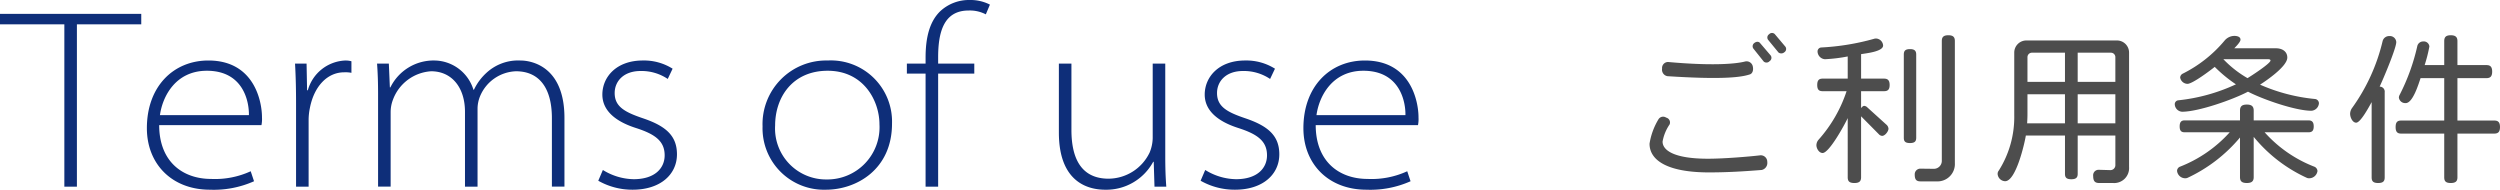
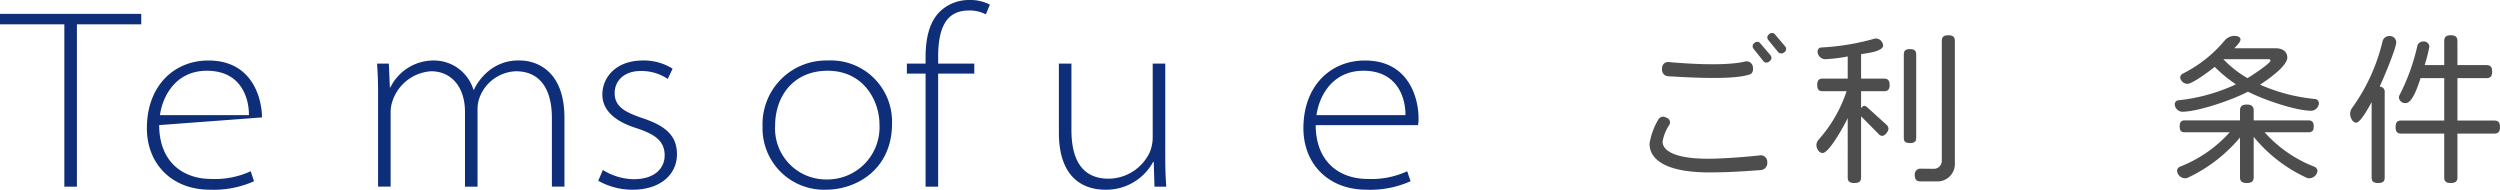
<svg xmlns="http://www.w3.org/2000/svg" width="321.854" height="24.424" viewBox="0 0 321.854 24.424">
  <defs>
    <style>.cls-1{fill:#4d4d4d;}.cls-2{fill:#0e2e79;}</style>
  </defs>
  <title>txt (2)</title>
  <g id="レイヤー_2" data-name="レイヤー 2">
    <g id="main-img">
      <g id="txt">
        <path class="cls-1" d="M226.809,21.881c-2.583.21-4.703.315-6.782.315-5.312,0-7.663-1.533-7.663-3.695a8.678,8.678,0,0,1,1.154-3.149.701.701,0,0,1,.986-.21.641.641,0,0,1,.441.882,5.617,5.617,0,0,0-.902,2.205c0,1.155,1.553,2.205,5.836,2.205,2.121,0,5.334-.273,6.762-.441a.838.838,0,0,1,.881.861A.924.924,0,0,1,226.809,21.881ZM225.213,9.598c-1.281.42-4.053.63-10.541.21a.843.843,0,0,1-.692-.966.774.774,0,0,1,.776-.861c5.334.483,8.525.294,9.91-.063a.816.816,0,0,1,.987.609C225.779,9.052,225.611,9.514,225.213,9.598Zm2.604-1.722a.535.535,0,0,1-.756.042L225.737,6.26a.515.515,0,0,1,.104-.714c.295-.231.588-.21.756,0l1.365,1.596A.514.514,0,0,1,227.816,7.876Zm1.91-1.155a.604.604,0,0,1-.756.042L227.627,5.126a.501.501,0,0,1,.126-.714.507.507,0,0,1,.735-.021l1.364,1.617A.501.501,0,0,1,229.727,6.721Z" />
        <path class="cls-1" d="M242.559,11.739h-2.96v2.184c.147-.189.272-.294.42-.294a.677.677,0,0,1,.399.21l2.436,2.205a.76.76,0,0,1,.272.525c0,.336-.44.924-.819.924a.653.653,0,0,1-.44-.231l-2.268-2.289v7.853c0,.504-.231.735-.86.735-.651,0-.861-.231-.861-.735V15.204c-.357.777-2.373,4.493-3.233,4.493-.462,0-.798-.588-.798-1.008a1.101,1.101,0,0,1,.252-.672,17.732,17.732,0,0,0,3.633-6.278h-3.087c-.462,0-.692-.189-.692-.798s.23-.819.692-.819h3.233V7.267a20.057,20.057,0,0,1-2.939.357,1.027,1.027,0,0,1-.945-1.008.507.507,0,0,1,.483-.504,30.933,30.933,0,0,0,6.782-1.113.778.778,0,0,1,.252-.042.958.958,0,0,1,.924.903c0,.798-2.268,1.008-2.835,1.113V10.123h2.96c.463,0,.715.21.715.819S243.021,11.739,242.559,11.739Zm3.339,6.677c-.608,0-.798-.21-.798-.672V7.015c0-.462.189-.693.798-.693.588,0,.798.231.798.693v10.729C246.695,18.206,246.485,18.416,245.897,18.416Zm3.401,4.934h-2.058c-.504,0-.735-.21-.735-.861a.728.728,0,0,1,.693-.777l1.764.021a1.023,1.023,0,0,0,1.029-1.05V5.273c0-.483.209-.735.84-.735.629,0,.84.252.84.735V20.978A2.238,2.238,0,0,1,249.299,23.35Z" />
-         <path class="cls-1" d="M272.021,23.56h-1.764c-.525,0-.777-.21-.777-.903a.702.702,0,0,1,.715-.798l1.469.042a.639.639,0,0,0,.672-.672v-3.779h-4.85v4.934c0,.462-.21.693-.818.693-.631,0-.819-.231-.819-.693V17.45h-5.039c-.168,1.05-1.28,5.879-2.667,5.879a.999.999,0,0,1-.965-.924.651.651,0,0,1,.146-.441,12.886,12.886,0,0,0,1.994-7.16V6.784a1.56,1.56,0,0,1,1.575-1.575h11.632a1.559,1.559,0,0,1,1.574,1.575V21.503A1.922,1.922,0,0,1,272.021,23.56Zm-6.173-11.422h-4.829v2.604c0,.378-.021.756-.042,1.134h4.871Zm0-5.354h-4.241a.574.574,0,0,0-.588.588v3.17h4.829Zm6.487.588a.574.574,0,0,0-.588-.588h-4.262v3.758h4.85Zm0,4.766h-4.85v3.737h4.85Z" />
        <path class="cls-1" d="M297.578,14.259c-2.059,0-6.278-1.47-8.168-2.457-1.953,1.029-6.383,2.583-8.482,2.583a1.003,1.003,0,0,1-.945-.966.504.504,0,0,1,.441-.504,23.35,23.35,0,0,0,7.433-2.058,17.853,17.853,0,0,1-2.729-2.247c-.546.441-2.855,2.184-3.506,2.184a.971.971,0,0,1-.945-.819.596.596,0,0,1,.314-.483,16.813,16.813,0,0,0,5.438-4.304,1.665,1.665,0,0,1,1.218-.567c.314,0,.798.084.798.483,0,.315-.588.882-.798,1.113h5.375c.756,0,1.449.378,1.449,1.197,0,1.134-2.688,2.96-3.507,3.485a22.845,22.845,0,0,0,7.097,1.848.565.565,0,0,1,.482.546A1.038,1.038,0,0,1,297.578,14.259Zm-.273,8.692a.738.738,0,0,1-.336-.063,19.084,19.084,0,0,1-6.824-5.27v5.186c0,.504-.23.756-.881.756-.672,0-.883-.252-.883-.756v-5.102a19.584,19.584,0,0,1-6.739,5.186.735.735,0,0,1-.336.063,1.062,1.062,0,0,1-1.028-.945.59.59,0,0,1,.377-.546,16.913,16.913,0,0,0,6.404-4.43h-5.795c-.441,0-.65-.189-.65-.756s.209-.777.65-.777h7.117V14.238c0-.504.211-.777.883-.777.65,0,.881.273.881.777V15.498h7.055c.441,0,.672.21.672.777s-.23.756-.672.756h-5.647a16.573,16.573,0,0,0,6.403,4.43.639.639,0,0,1,.399.567A1.082,1.082,0,0,1,297.305,22.951Zm-5.291-15.327h-5.773a13.774,13.774,0,0,0,3.107,2.436c.398-.231,2.96-1.89,2.96-2.268C292.308,7.687,292.203,7.624,292.014,7.624Z" />
        <path class="cls-1" d="M306.359,11.152a.648.648,0,0,1,.65.735v10.96c0,.483-.21.714-.84.714s-.84-.231-.84-.714v-9.7c-.273.483-1.406,2.646-1.994,2.646-.483,0-.777-.714-.777-1.134a1.33,1.33,0,0,1,.252-.756,24.247,24.247,0,0,0,3.926-8.587.861.861,0,0,1,.861-.672.82.82,0,0,1,.902.777C308.5,6.218,306.779,10.27,306.359,11.152Zm14.76,6.047H316.374v5.627c0,.504-.231.735-.86.735-.631,0-.84-.231-.84-.735v-5.627h-5.543c-.483,0-.715-.21-.715-.84s.231-.84.715-.84h5.543v-5.459h-3.045c-.252.714-.986,3.212-1.91,3.212a.821.821,0,0,1-.883-.714.708.708,0,0,1,.084-.315A26.394,26.394,0,0,0,311.209,5.924a.774.774,0,0,1,.777-.588.714.714,0,0,1,.776.651,19.252,19.252,0,0,1-.608,2.394h2.52V5.294c0-.504.209-.756.84-.756.629,0,.86.252.86.756V8.38h3.737c.482,0,.734.21.734.84s-.252.84-.734.84H316.374v5.459h4.745c.482,0,.734.21.734.84S321.602,17.198,321.119,17.198Z" />
        <path class="cls-2" d="M8.284,3.135H0v-1.353H18.186v1.353H9.901V24.028H8.284Z" />
-         <path class="cls-2" d="M20.493,16.106c0,4.621,2.938,6.931,6.7,6.931a10.987,10.987,0,0,0,5.083-.99l.429,1.287a12.718,12.718,0,0,1-5.677,1.089c-4.918,0-8.119-3.333-8.119-7.921,0-5.38,3.432-8.713,7.921-8.713,5.875,0,6.898,5.215,6.898,7.327a3.945,3.945,0,0,1-.066.99Zm11.552-1.287c.033-1.65-.66-5.71-5.413-5.71-4.026,0-5.709,3.301-6.04,5.71Z" />
-         <path class="cls-2" d="M38.115,13.301c0-1.716-.033-3.399-.132-5.116h1.485l.066,3.432h.099a5.225,5.225,0,0,1,4.852-3.828,2.82,2.82,0,0,1,.759.099V9.374a4.054,4.054,0,0,0-.924-.066c-2.211,0-3.895,1.848-4.423,4.588a7.737,7.737,0,0,0-.165,1.551v8.581H38.115Z" />
+         <path class="cls-2" d="M20.493,16.106c0,4.621,2.938,6.931,6.7,6.931a10.987,10.987,0,0,0,5.083-.99l.429,1.287a12.718,12.718,0,0,1-5.677,1.089c-4.918,0-8.119-3.333-8.119-7.921,0-5.38,3.432-8.713,7.921-8.713,5.875,0,6.898,5.215,6.898,7.327Zm11.552-1.287c.033-1.65-.66-5.71-5.413-5.71-4.026,0-5.709,3.301-6.04,5.71Z" />
        <path class="cls-2" d="M48.674,12.014c0-1.287-.033-2.542-.132-3.829h1.518l.132,3.069h.066a6.192,6.192,0,0,1,5.709-3.465,5.316,5.316,0,0,1,4.984,3.762h.066a7.038,7.038,0,0,1,1.65-2.211,6.008,6.008,0,0,1,4.324-1.551c1.485,0,5.677.792,5.677,7.393v8.845H71.052V15.215c0-3.994-1.716-6.04-4.621-6.04a5.204,5.204,0,0,0-4.621,3.201,4.303,4.303,0,0,0-.33,1.551V24.028H59.863V14.39c0-3.102-1.684-5.215-4.357-5.215a5.61,5.61,0,0,0-4.917,3.663,4.475,4.475,0,0,0-.297,1.551v9.637H48.674Z" />
        <path class="cls-2" d="M77.615,21.882a7.705,7.705,0,0,0,3.961,1.188c2.772,0,3.993-1.452,3.993-3.07,0-1.848-1.254-2.739-3.729-3.531-2.871-.924-4.291-2.409-4.291-4.291,0-2.244,1.782-4.39,5.215-4.39a6.917,6.917,0,0,1,3.829,1.056l-.627,1.32a6.05,6.05,0,0,0-3.499-1.023c-2.179,0-3.333,1.32-3.333,2.839,0,1.782,1.353,2.475,3.696,3.267,2.904.99,4.324,2.244,4.324,4.621,0,2.574-2.112,4.555-5.71,4.555a8.879,8.879,0,0,1-4.422-1.155Z" />
        <path class="cls-2" d="M114.84,15.908c0,5.941-4.621,8.515-8.515,8.515a7.908,7.908,0,0,1-8.152-8.152,8.191,8.191,0,0,1,8.383-8.482A7.876,7.876,0,0,1,114.84,15.908Zm-15.05.264a6.563,6.563,0,0,0,6.634,6.931,6.718,6.718,0,0,0,6.799-7.096c0-3.003-2.013-6.898-6.667-6.898C102.068,9.109,99.791,12.476,99.791,16.172Z" />
        <path class="cls-2" d="M119.161,24.028V9.472h-2.409V8.185h2.409v-.759c0-2.707.561-4.72,1.915-6.007A5.434,5.434,0,0,1,124.837,0a5.51,5.51,0,0,1,2.607.594L126.917,1.848a4.46,4.46,0,0,0-2.211-.495c-3.234,0-3.928,2.838-3.928,6.04V8.185h4.654V9.472h-4.654V24.028Z" />
        <path class="cls-2" d="M150.018,20.199c0,1.287.032,2.542.132,3.829h-1.519l-.099-3.201h-.066a6.867,6.867,0,0,1-6.171,3.597c-1.815,0-5.974-.627-5.974-7.36V8.185h1.617v8.548c0,3.697,1.288,6.271,4.786,6.271a5.906,5.906,0,0,0,5.281-3.366,5.086,5.086,0,0,0,.396-1.848V8.185h1.617Z" />
-         <path class="cls-2" d="M155.163,21.882a7.702,7.702,0,0,0,3.961,1.188c2.772,0,3.993-1.452,3.993-3.07,0-1.848-1.254-2.739-3.729-3.531-2.871-.924-4.291-2.409-4.291-4.291,0-2.244,1.782-4.39,5.215-4.39a6.918,6.918,0,0,1,3.829,1.056l-.627,1.32a6.051,6.051,0,0,0-3.499-1.023c-2.179,0-3.333,1.32-3.333,2.839,0,1.782,1.353,2.475,3.696,3.267,2.904.99,4.323,2.244,4.323,4.621,0,2.574-2.112,4.555-5.71,4.555a8.878,8.878,0,0,1-4.422-1.155Z" />
        <path class="cls-2" d="M169.386,16.106c0,4.621,2.938,6.931,6.7,6.931a10.991,10.991,0,0,0,5.083-.99l.429,1.287a12.714,12.714,0,0,1-5.677,1.089c-4.918,0-8.119-3.333-8.119-7.921,0-5.38,3.433-8.713,7.921-8.713,5.875,0,6.898,5.215,6.898,7.327a3.918,3.918,0,0,1-.066.99Zm11.552-1.287c.033-1.65-.66-5.71-5.413-5.71-4.026,0-5.709,3.301-6.039,5.71Z" />
      </g>
    </g>
  </g>
</svg>